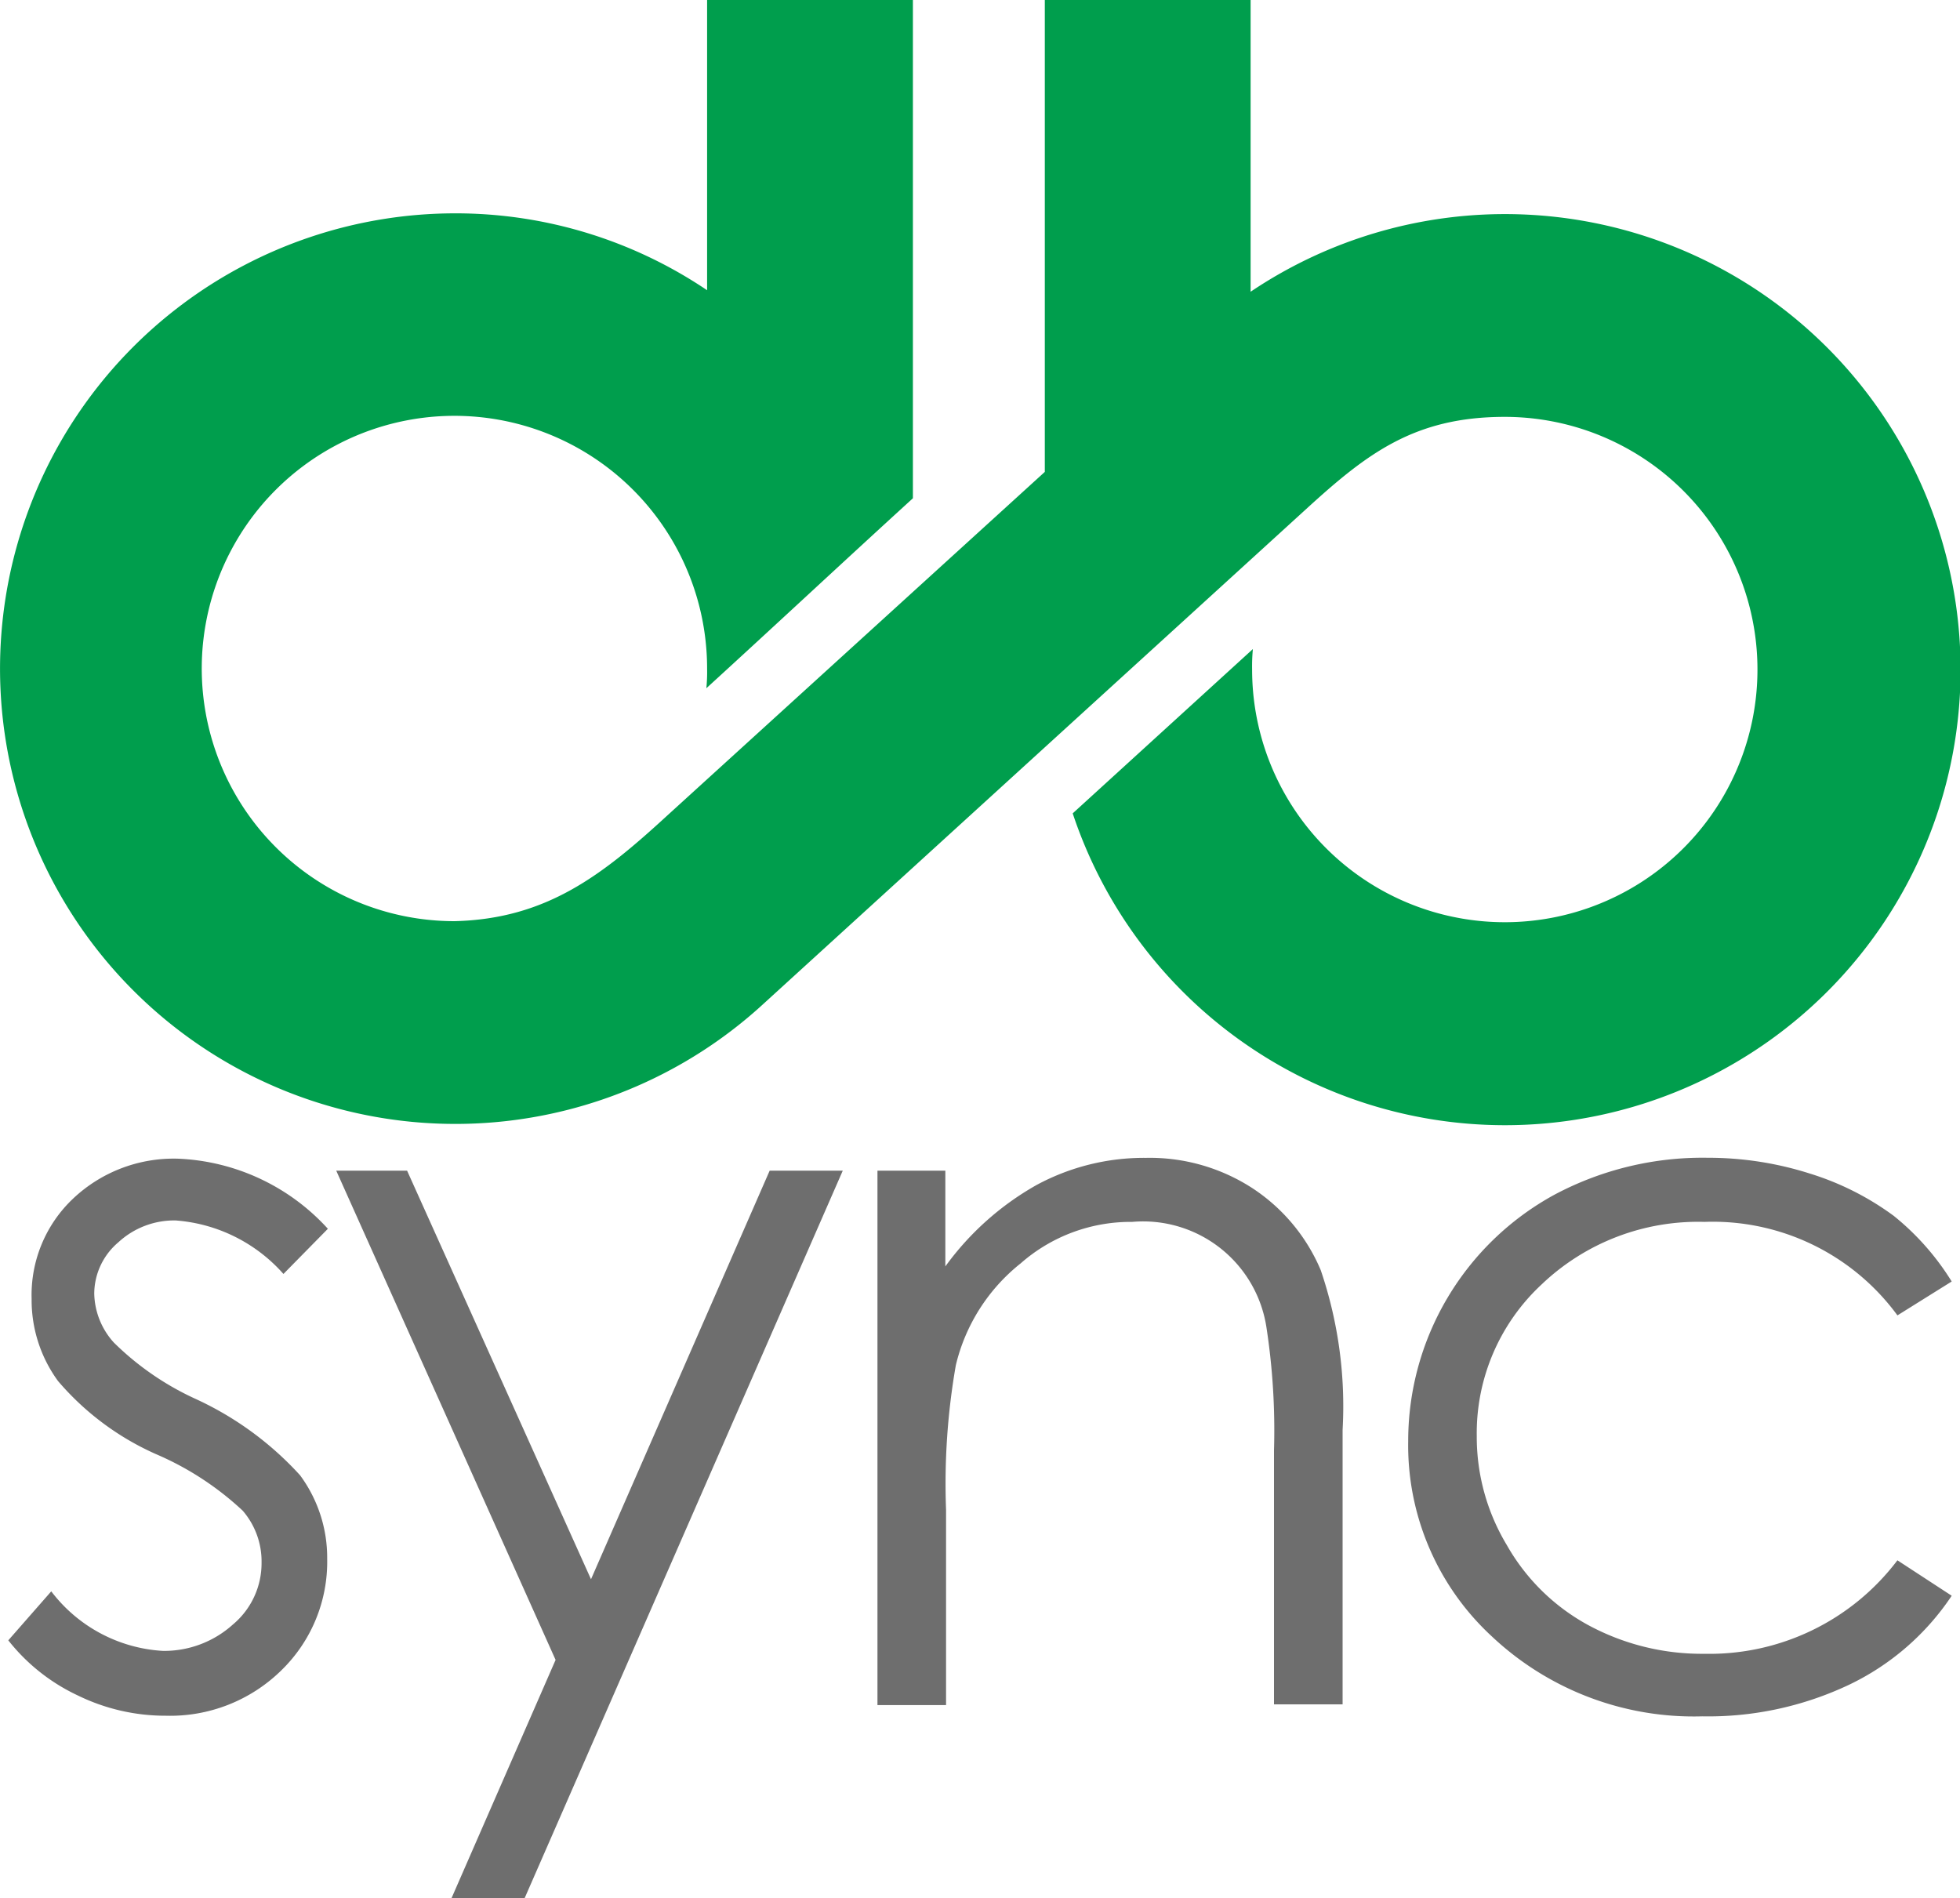
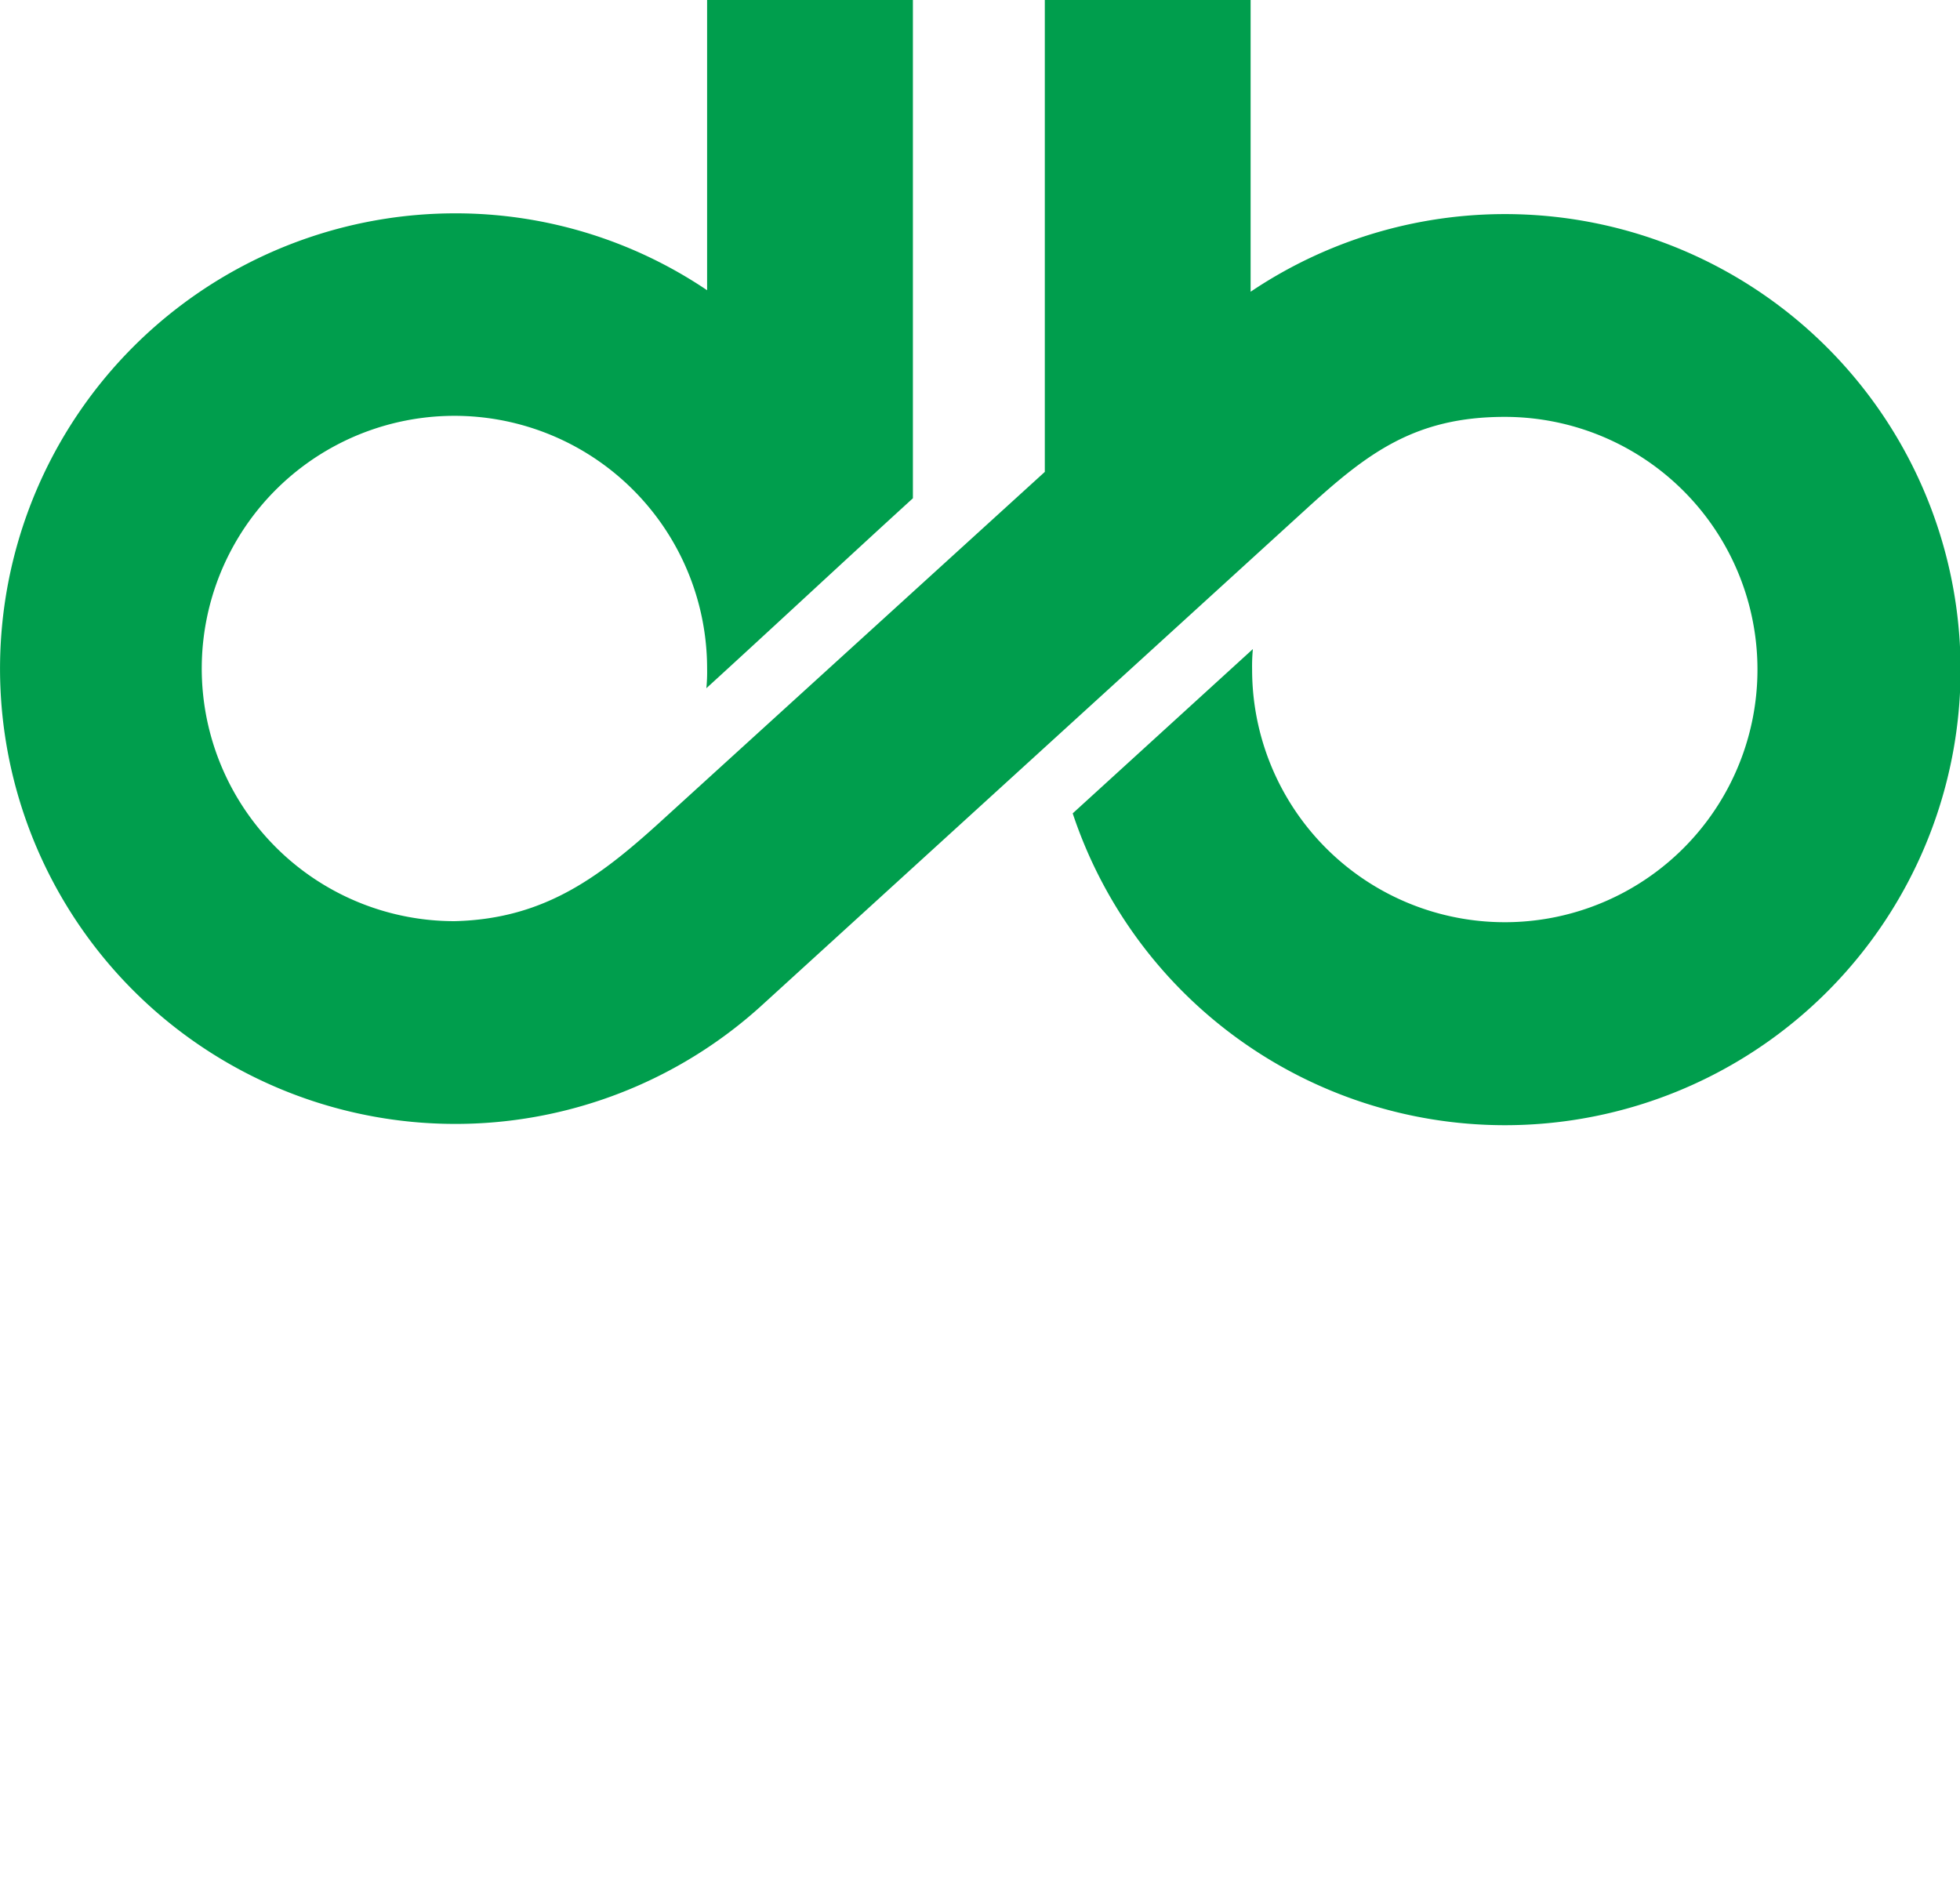
<svg xmlns="http://www.w3.org/2000/svg" width="60" height="58.107" viewBox="0 0 60 58.107">
  <g id="DBSync-Logo" transform="translate(-20 -24.1)">
-     <path id="Path_1822" data-name="Path 1822" d="M30.885,179.869l-1.362,1.385a4.886,4.886,0,0,0-3.3-1.638,2.519,2.519,0,0,0-1.754.669,2.07,2.07,0,0,0-.738,1.569,2.3,2.3,0,0,0,.6,1.5,8.706,8.706,0,0,0,2.515,1.731,9.906,9.906,0,0,1,3.185,2.331,4.25,4.25,0,0,1,.831,2.562,4.633,4.633,0,0,1-1.408,3.415,4.856,4.856,0,0,1-3.531,1.385,6.1,6.1,0,0,1-2.7-.623,5.887,5.887,0,0,1-2.123-1.685l1.315-1.5a4.627,4.627,0,0,0,3.415,1.823,3.14,3.14,0,0,0,2.146-.808,2.446,2.446,0,0,0,.877-1.892,2.376,2.376,0,0,0-.577-1.592,9.174,9.174,0,0,0-2.654-1.731,8.436,8.436,0,0,1-3-2.238,4.2,4.2,0,0,1-.808-2.515,4.057,4.057,0,0,1,1.269-3.069,4.481,4.481,0,0,1,3.208-1.223,6.561,6.561,0,0,1,4.592,2.146Zm.254-1.777h2.169L38.938,190.6l5.469-12.508h2.238l-9.738,22.269H34.669l3.185-7.292-6.715-14.977Zm16.546,0h2.1v2.931a8.757,8.757,0,0,1,2.792-2.492,6.916,6.916,0,0,1,3.346-.831,5.773,5.773,0,0,1,3.254.923,5.6,5.6,0,0,1,2.1,2.515,12.929,12.929,0,0,1,.669,4.892v8.4h-2.1v-7.777a20.781,20.781,0,0,0-.231-3.762,3.818,3.818,0,0,0-4.108-3.231,5.1,5.1,0,0,0-3.415,1.269,5.657,5.657,0,0,0-1.985,3.115,21.049,21.049,0,0,0-.3,4.431v5.977h-2.1V178.092Zm32.908,3.392-1.662,1.038a7.006,7.006,0,0,0-5.908-2.862,6.935,6.935,0,0,0-4.985,1.915,6.213,6.213,0,0,0-1.985,4.638,6.42,6.42,0,0,0,.923,3.346,6.35,6.35,0,0,0,2.492,2.446,7.306,7.306,0,0,0,3.554.877,7.215,7.215,0,0,0,5.908-2.862l1.662,1.085a7.826,7.826,0,0,1-3.138,2.723,10.076,10.076,0,0,1-4.5.969,9.017,9.017,0,0,1-6.438-2.446,7.96,7.96,0,0,1-2.562-5.977,8.588,8.588,0,0,1,4.477-7.546,9.635,9.635,0,0,1,4.685-1.131,10.253,10.253,0,0,1,3.138.485,8.6,8.6,0,0,1,2.562,1.292A7.92,7.92,0,0,1,80.592,181.485Z" transform="translate(-0.846 -118.154)" fill="#6e6e6e" fill-rule="evenodd" />
    <path id="Path_1823" data-name="Path 1823" d="M33.938,30.631a13.938,13.938,0,1,0,9.323,24.3L59.992,39.677c1.846-1.685,3.3-2.815,6.069-2.815a7.735,7.735,0,1,1-7.731,7.731,5.622,5.622,0,0,1,.023-.623L52.838,49a13.946,13.946,0,1,0,5.446-15.969V24.1h-6.3V38.546L40.423,49.069c-1.985,1.823-3.692,3.162-6.508,3.231a7.735,7.735,0,1,1,7.731-7.731,5.02,5.02,0,0,1-.023.6c2.123-1.938,4.223-3.9,6.323-5.815V24.1h-6.3v8.885A13.761,13.761,0,0,0,33.938,30.631Z" fill="#009e4d" fill-rule="evenodd" />
  </g>
</svg>